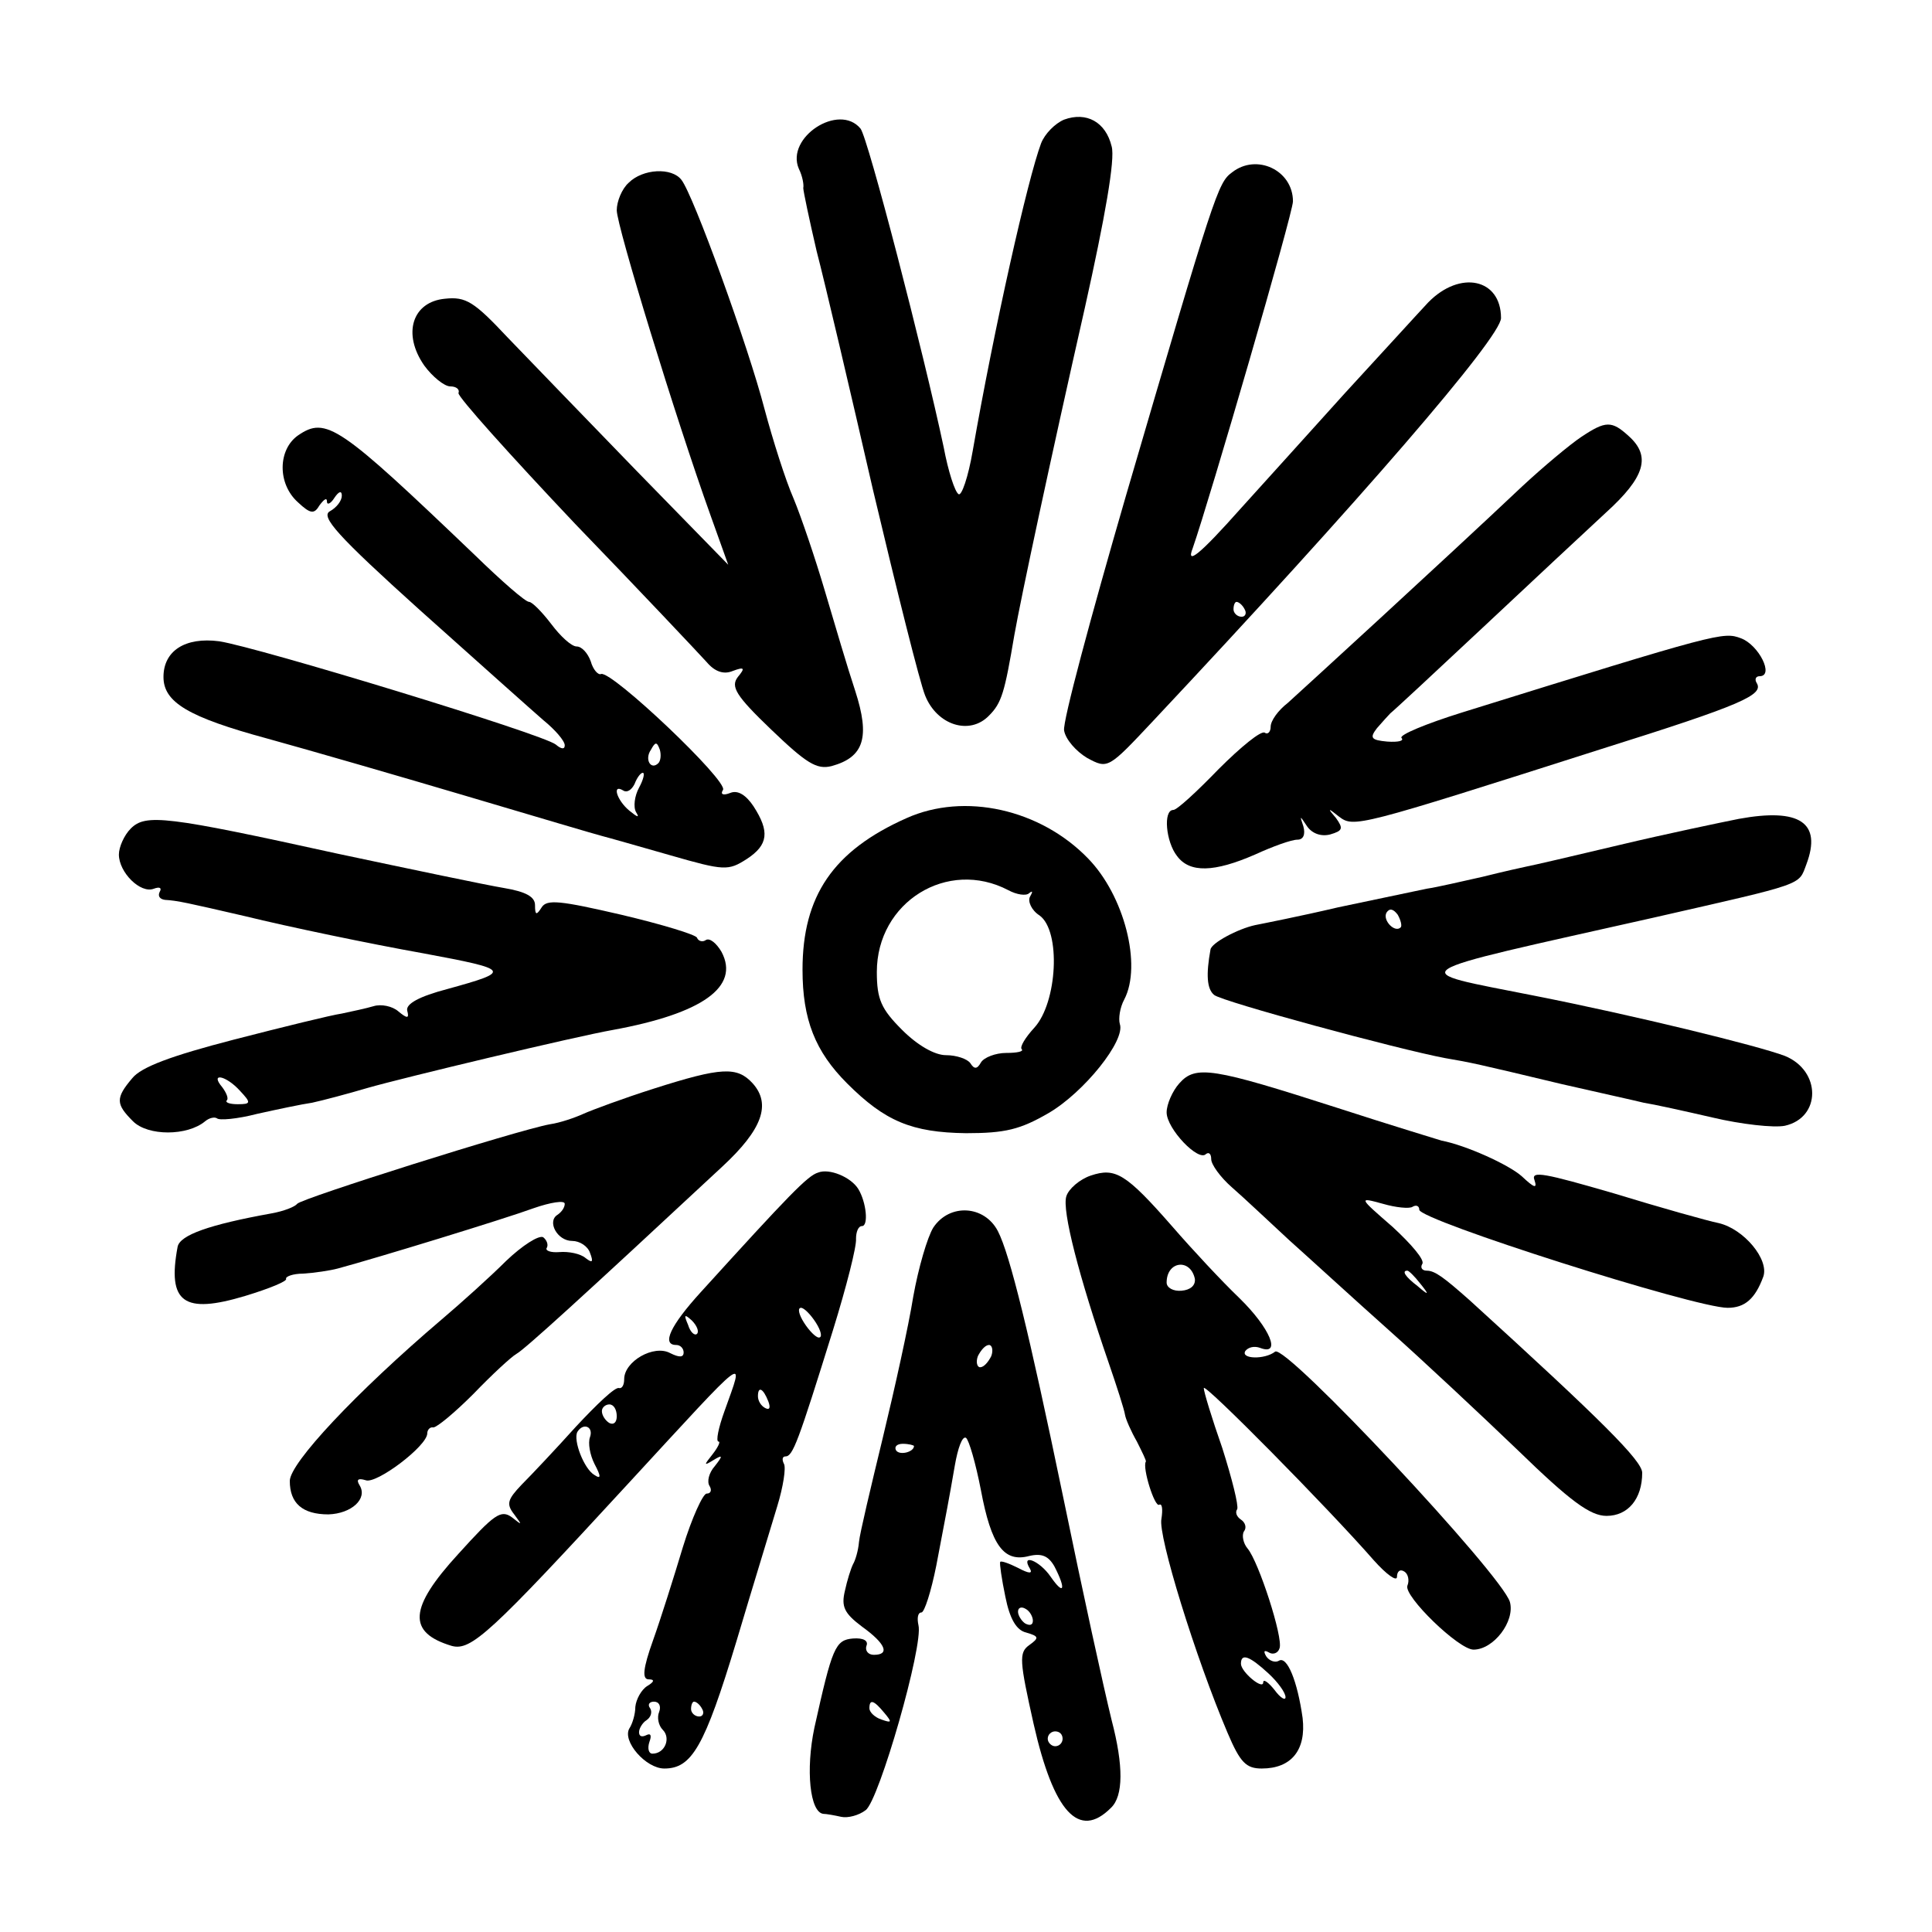
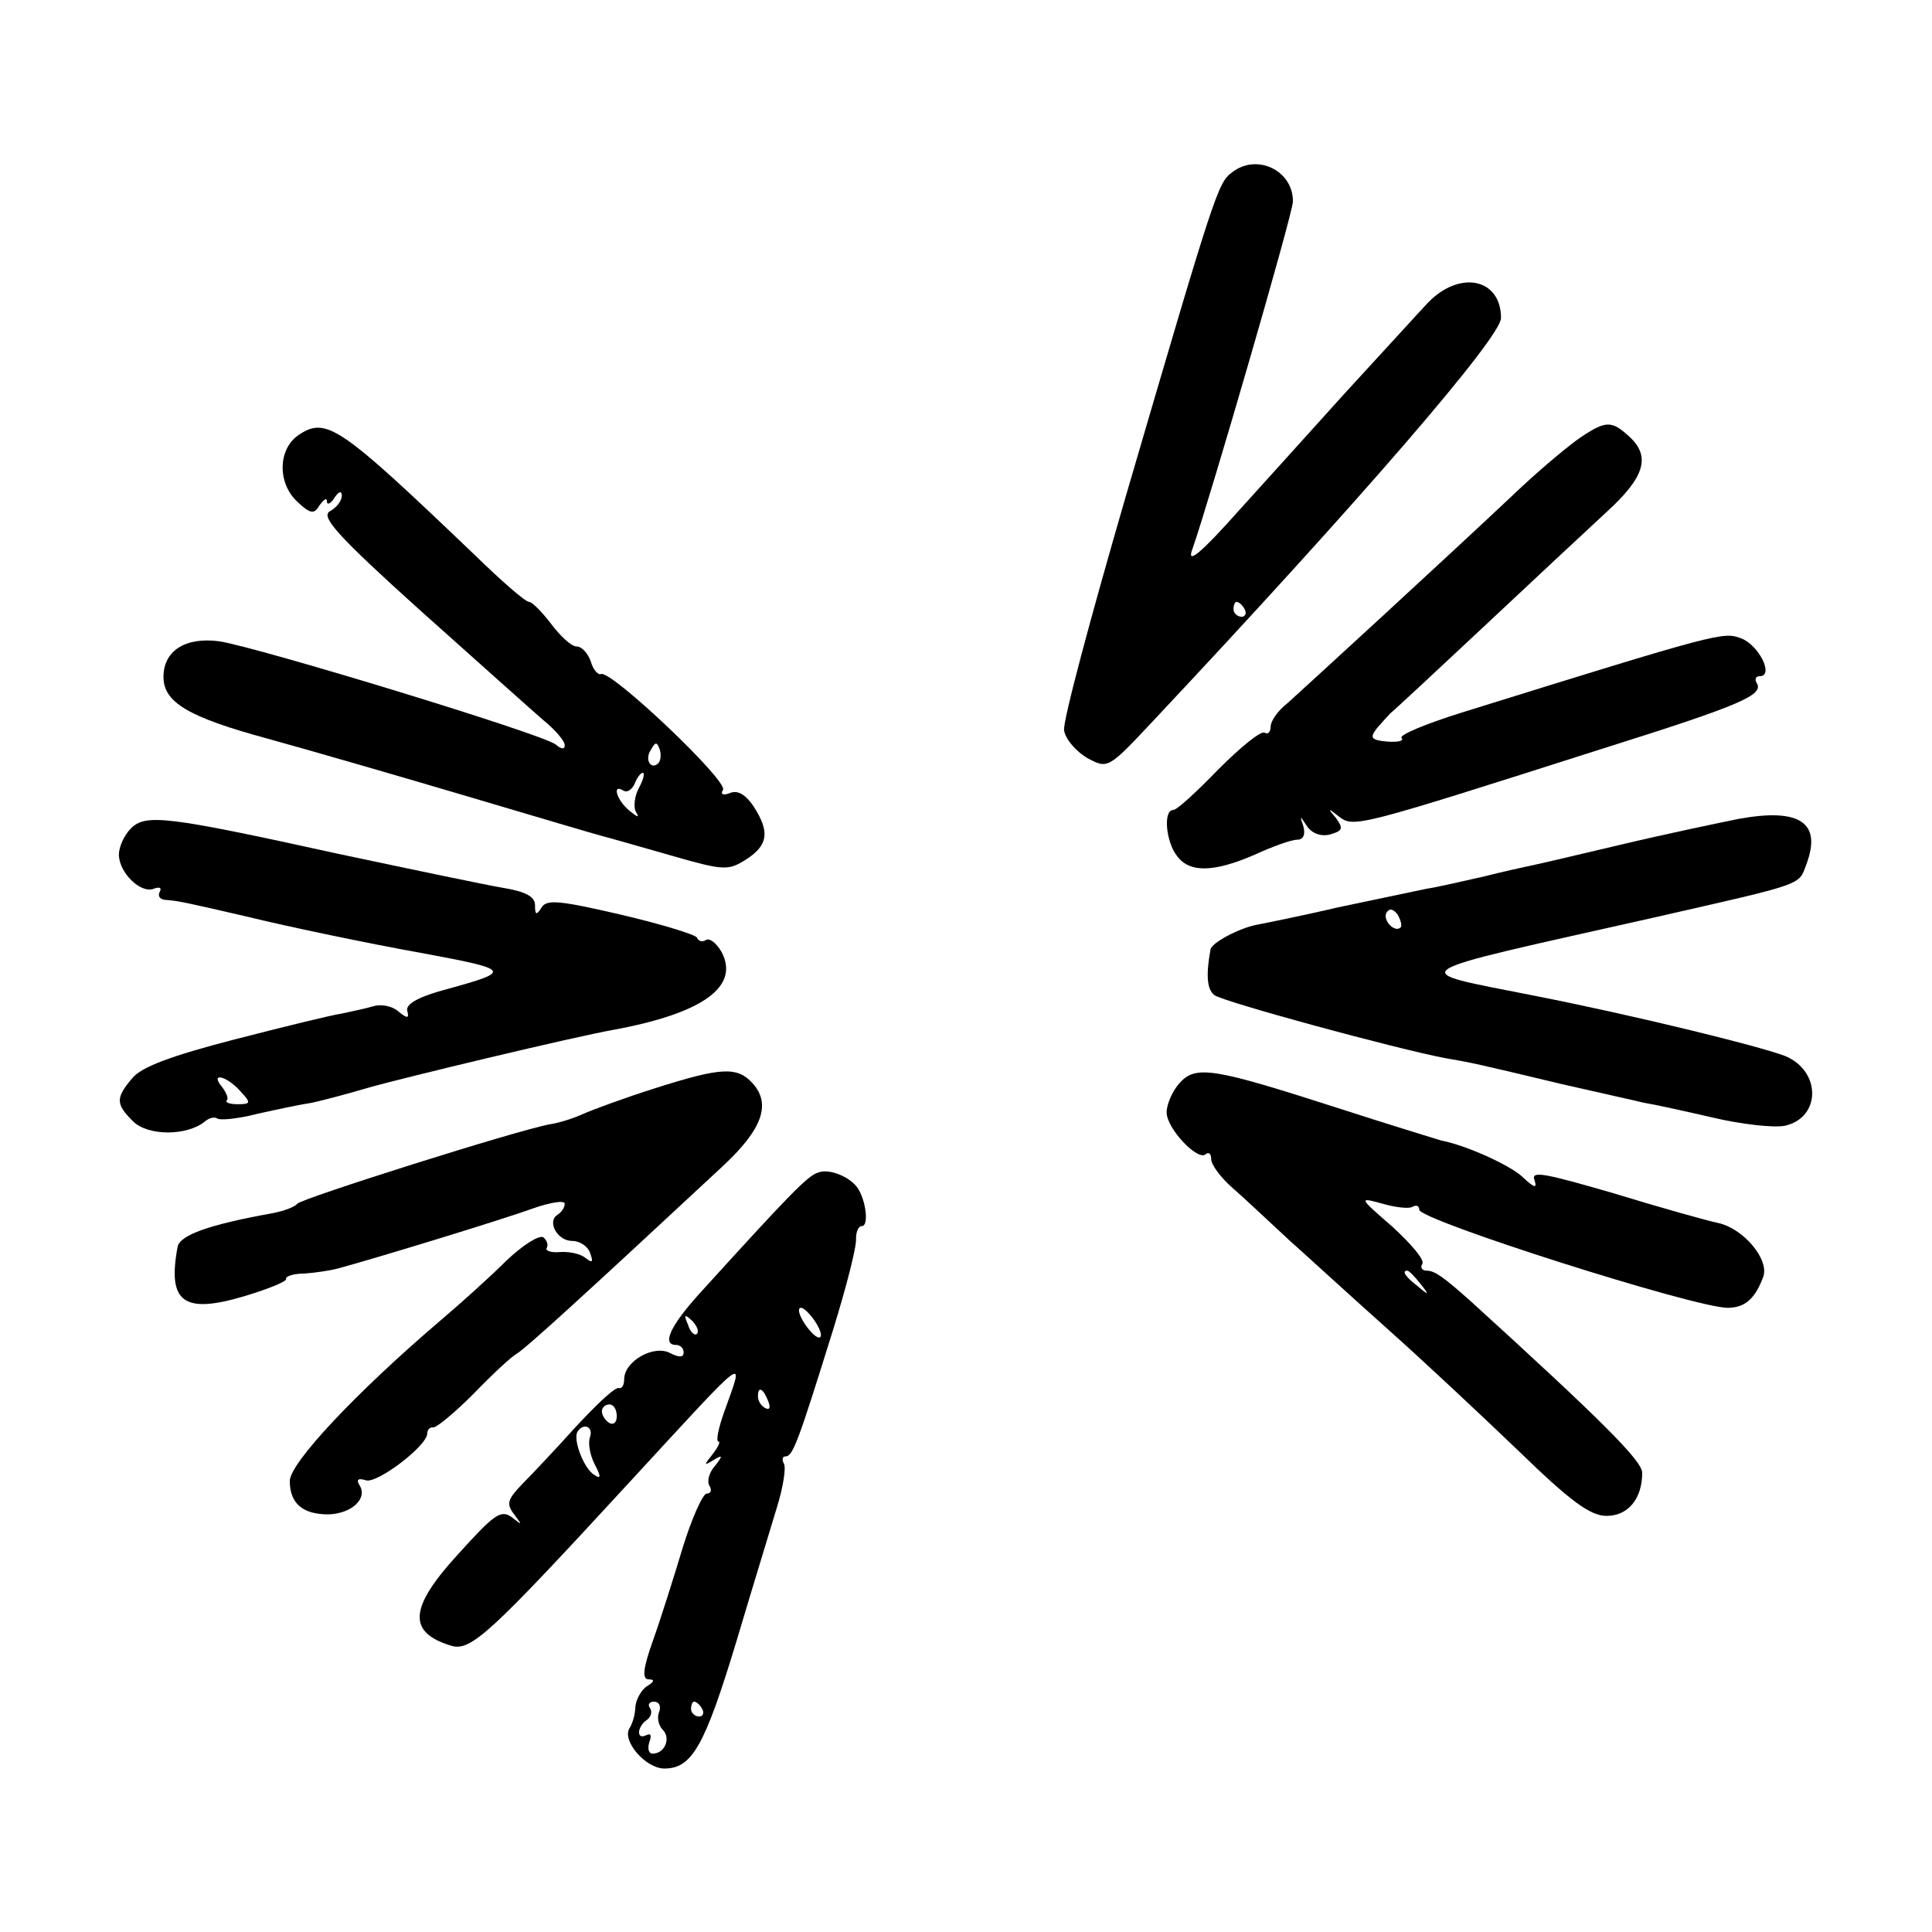
<svg xmlns="http://www.w3.org/2000/svg" version="1.0" width="260pt" height="260pt" viewBox="0 0 260 260" preserveAspectRatio="xMidYMid meet">
  <g transform="translate(0,260) scale(0.1,-0.1)" fill="#000000" stroke="none">
-     <path d="M1432 2439 c-12 -5 -26 -19 -31 -32 -18 -48 -63 -248 -92 -414 -6 -35 -15 -61 -19 -58 -5 3 -14 31 -20 63 -27 127 -102 417 -112 429 -29 35 -101 -12 -83 -54 5 -10 7 -22 6 -26 0 -4 8 -42 18 -85 11 -42 45 -187 76 -322 32 -135 63 -259 70 -276 16 -40 60 -54 86 -27 17 17 21 31 34 108 9 51 49 238 95 441 27 121 41 200 36 217 -8 33 -34 47 -64 36z" />
    <path d="M1658 2368 c-19 -14 -23 -26 -143 -436 -47 -162 -85 -303 -83 -315 2 -12 16 -28 31 -37 28 -15 28 -15 89 50 277 295 468 516 468 542 0 53 -55 65 -98 21 -15 -16 -65 -71 -112 -122 -47 -52 -110 -122 -140 -155 -56 -63 -74 -77 -65 -54 23 66 135 451 135 467 0 42 -49 65 -82 39z m17 -588 c3 -5 1 -10 -4 -10 -6 0 -11 5 -11 10 0 6 2 10 4 10 3 0 8 -4 11 -10z" />
-     <path d="M846 2354 c-9 -8 -16 -25 -16 -37 0 -21 79 -279 126 -410 l24 -67 -123 126 c-67 69 -145 150 -174 180 -45 48 -56 55 -84 52 -44 -4 -58 -47 -28 -90 11 -15 27 -28 35 -28 8 0 13 -4 11 -9 -1 -5 70 -84 157 -176 88 -91 167 -175 177 -186 11 -13 23 -17 35 -12 16 6 17 4 7 -8 -10 -13 -3 -25 45 -71 47 -45 61 -54 81 -49 44 12 52 39 32 101 -10 30 -28 91 -41 135 -13 44 -32 100 -42 124 -11 25 -28 79 -39 120 -22 85 -96 289 -112 309 -13 17 -52 15 -71 -4z" />
    <path d="M401 2014 c-27 -19 -28 -65 0 -90 17 -16 22 -16 29 -4 6 8 10 11 10 5 0 -5 5 -3 10 5 6 9 10 10 10 3 0 -7 -7 -16 -16 -21 -13 -7 10 -33 121 -133 76 -68 151 -135 166 -148 16 -13 29 -28 29 -34 0 -6 -5 -5 -12 1 -17 14 -401 131 -453 139 -46 6 -75 -13 -75 -48 0 -34 33 -54 140 -83 58 -16 179 -51 270 -78 91 -27 172 -51 180 -53 8 -2 50 -14 92 -26 73 -21 78 -21 103 -5 29 19 31 37 9 71 -10 15 -21 22 -31 18 -10 -4 -14 -2 -10 4 7 12 -149 160 -164 156 -4 -2 -11 6 -14 17 -4 11 -12 20 -19 20 -7 0 -22 14 -34 30 -13 17 -26 30 -30 30 -5 0 -37 28 -73 63 -183 175 -200 187 -238 161z m485 -441 c-10 -10 -19 5 -10 18 6 11 8 11 12 0 2 -7 1 -15 -2 -18z m-26 -33 c-6 -11 -8 -26 -4 -33 5 -8 2 -7 -9 2 -17 14 -24 37 -8 27 5 -3 11 1 15 9 3 8 8 15 11 15 3 0 1 -9 -5 -20z" />
    <path d="M2128 2012 c-15 -10 -51 -40 -80 -67 -107 -101 -294 -272 -315 -291 -13 -10 -23 -24 -23 -32 0 -7 -4 -11 -8 -8 -5 3 -32 -19 -62 -49 -29 -30 -56 -55 -61 -55 -14 0 -10 -43 5 -62 17 -23 50 -22 105 2 24 11 49 20 57 20 8 0 11 7 8 18 -5 15 -5 15 5 0 7 -10 19 -14 31 -11 17 5 18 8 8 22 -12 14 -11 14 4 2 20 -15 24 -14 353 91 191 60 219 73 209 89 -3 5 -1 9 4 9 20 0 -1 42 -25 51 -24 9 -29 8 -376 -100 -48 -15 -84 -30 -81 -34 4 -4 -4 -6 -19 -5 -22 2 -24 5 -14 18 7 8 15 17 18 20 4 3 60 55 124 115 65 61 139 130 166 155 53 48 61 76 31 103 -23 21 -31 21 -64 -1z" />
-     <path d="M1220 1499 c-99 -44 -140 -105 -140 -204 0 -67 17 -110 60 -153 51 -51 87 -66 160 -67 53 0 73 5 111 27 48 28 104 98 96 120 -2 7 0 22 6 33 24 46 0 140 -49 190 -64 66 -166 89 -244 54z m137 -97 c11 -6 24 -8 28 -4 5 4 5 2 1 -5 -3 -6 2 -18 13 -25 29 -21 24 -117 -7 -151 -12 -13 -20 -26 -17 -29 3 -3 -6 -5 -21 -5 -14 0 -30 -6 -34 -13 -5 -9 -9 -9 -14 -1 -4 6 -19 11 -33 11 -15 0 -38 13 -59 34 -28 28 -34 41 -34 78 0 94 95 153 177 110z" />
    <path d="M2340 1498 c-25 -5 -97 -20 -160 -35 -63 -15 -119 -28 -125 -29 -5 -1 -32 -7 -60 -14 -27 -6 -61 -14 -75 -16 -14 -3 -67 -14 -119 -25 -51 -12 -102 -22 -112 -24 -23 -5 -59 -24 -60 -33 -6 -33 -5 -53 5 -61 11 -9 247 -73 311 -85 35 -6 40 -7 157 -35 48 -11 98 -22 110 -25 13 -2 54 -11 93 -20 38 -9 82 -14 97 -11 49 11 49 74 0 94 -37 14 -205 55 -337 81 -176 35 -187 27 160 105 206 47 195 43 206 72 21 56 -9 76 -91 61z m-455 -146 c-8 -8 -25 10 -19 20 4 6 9 5 15 -3 4 -7 6 -15 4 -17z" />
    <path d="M176 1485 c-9 -9 -16 -25 -16 -35 0 -24 29 -53 47 -46 8 3 11 1 8 -4 -3 -6 0 -10 7 -11 17 -1 30 -4 108 -22 57 -14 167 -37 240 -50 118 -22 119 -24 32 -48 -38 -10 -56 -20 -54 -29 3 -11 0 -11 -12 -1 -8 7 -23 10 -33 7 -10 -3 -29 -7 -43 -10 -14 -2 -79 -18 -145 -35 -85 -22 -125 -37 -137 -52 -23 -27 -22 -35 1 -58 20 -20 73 -20 97 0 6 5 13 6 16 4 3 -3 27 -1 54 6 27 6 60 13 74 15 14 3 48 12 75 20 49 14 279 69 330 78 120 22 171 58 146 105 -7 12 -16 19 -21 16 -4 -3 -10 -2 -12 3 -1 4 -47 18 -102 31 -82 19 -100 21 -107 10 -7 -11 -9 -11 -9 3 0 11 -12 18 -42 23 -24 4 -124 25 -223 46 -232 51 -259 54 -279 34z m147 -353 c15 -16 15 -18 -3 -18 -10 0 -17 2 -15 5 3 2 0 10 -6 18 -17 20 5 16 24 -5z" />
    <path d="M880 1135 c-41 -13 -84 -29 -95 -34 -11 -5 -31 -12 -45 -14 -44 -8 -335 -100 -340 -107 -3 -4 -18 -10 -35 -13 -83 -15 -123 -29 -126 -45 -14 -75 8 -91 91 -66 33 10 57 20 55 23 -1 3 9 7 23 7 15 1 36 4 47 7 52 14 225 67 263 81 23 8 42 11 42 6 0 -5 -4 -11 -10 -15 -14 -9 0 -35 20 -35 10 0 21 -7 24 -16 5 -13 3 -14 -6 -7 -7 6 -23 9 -35 8 -12 -1 -20 2 -17 6 2 4 0 10 -5 14 -6 3 -28 -11 -50 -32 -21 -21 -61 -57 -87 -79 -115 -98 -204 -193 -204 -217 0 -30 17 -45 52 -45 31 1 53 21 42 39 -5 8 -2 10 8 7 14 -6 83 46 83 63 0 5 4 9 8 8 5 0 29 20 54 45 25 26 51 50 58 54 11 6 89 77 277 252 54 50 66 84 41 112 -21 23 -42 22 -133 -7z" />
    <path d="M1587 1142 c-9 -10 -17 -28 -17 -39 0 -22 43 -67 53 -56 4 3 7 0 7 -7 0 -7 12 -24 28 -38 15 -13 50 -46 77 -71 28 -25 88 -80 134 -121 46 -41 124 -114 174 -162 70 -68 97 -88 119 -88 29 0 48 23 48 58 0 16 -54 70 -232 232 -35 31 -47 40 -58 40 -6 0 -9 4 -6 9 4 5 -15 27 -40 50 -46 40 -46 40 -13 31 17 -5 36 -7 40 -4 5 3 9 1 9 -4 0 -14 371 -132 415 -132 23 0 37 12 48 42 8 23 -26 64 -60 72 -15 3 -79 21 -141 40 -93 27 -112 31 -107 18 4 -12 0 -11 -17 5 -18 16 -76 42 -108 48 -3 1 -66 20 -140 44 -168 54 -191 58 -213 33z m324 -269 c13 -16 12 -17 -3 -4 -17 13 -22 21 -14 21 2 0 10 -8 17 -17z" />
    <path d="M1101 1022 c-14 -4 -39 -30 -158 -161 -41 -45 -53 -71 -33 -71 6 0 10 -5 10 -10 0 -7 -6 -7 -18 -1 -22 12 -62 -11 -62 -35 0 -8 -3 -13 -7 -12 -5 2 -30 -22 -58 -52 -27 -30 -60 -65 -73 -78 -19 -20 -21 -26 -10 -40 11 -15 11 -15 -3 -4 -15 11 -24 4 -72 -49 -67 -73 -69 -106 -9 -124 26 -7 52 17 237 218 166 180 157 174 130 98 -8 -22 -12 -41 -8 -41 3 0 -1 -8 -8 -17 -12 -15 -12 -16 1 -8 13 8 13 6 2 -8 -8 -9 -11 -21 -7 -27 3 -5 2 -10 -4 -10 -5 0 -20 -33 -32 -72 -12 -40 -30 -97 -40 -125 -14 -39 -15 -53 -6 -53 8 0 8 -3 -2 -9 -8 -5 -15 -18 -16 -28 0 -10 -4 -23 -8 -29 -10 -17 22 -54 47 -54 37 0 54 29 97 171 22 74 47 155 55 182 8 26 12 52 9 57 -3 6 -2 10 2 10 10 0 17 19 64 170 18 58 32 113 31 123 0 9 3 17 8 17 9 0 6 32 -5 50 -10 16 -39 28 -54 22z m-3 -202 c7 -11 9 -20 4 -20 -4 0 -13 9 -20 20 -7 11 -9 20 -4 20 4 0 13 -9 20 -20z m-160 -15 c-3 -3 -9 2 -12 12 -6 14 -5 15 5 6 7 -7 10 -15 7 -18z m96 -91 c3 -8 2 -12 -4 -9 -6 3 -10 10 -10 16 0 14 7 11 14 -7z m-204 -20 c0 -8 -4 -12 -10 -9 -5 3 -10 10 -10 16 0 5 5 9 10 9 6 0 10 -7 10 -16z m-36 -28 c-3 -8 0 -24 6 -36 9 -17 9 -21 0 -15 -14 8 -29 47 -23 58 8 13 22 7 17 -7z m93 -370 c-3 -7 -1 -18 5 -24 11 -11 3 -32 -14 -32 -5 0 -7 7 -4 16 3 8 2 12 -4 9 -6 -3 -10 -2 -10 4 0 5 5 13 10 16 6 4 8 11 5 16 -4 5 -1 9 5 9 7 0 10 -6 7 -14z m58 4 c3 -5 1 -10 -4 -10 -6 0 -11 5 -11 10 0 6 2 10 4 10 3 0 8 -4 11 -10z" />
-     <path d="M1468 1018 c-15 -5 -30 -18 -33 -28 -6 -19 17 -108 57 -224 11 -32 21 -63 22 -70 1 -6 8 -22 16 -36 7 -14 13 -26 12 -27 -5 -8 12 -62 18 -58 4 2 5 -6 3 -19 -5 -22 46 -187 89 -288 17 -40 25 -48 46 -48 40 0 60 25 55 68 -7 50 -21 84 -32 77 -5 -3 -13 0 -17 6 -4 7 -3 9 4 5 5 -3 12 -1 14 6 5 14 -28 116 -43 134 -6 7 -8 18 -5 23 4 5 2 12 -4 16 -6 4 -8 10 -5 14 2 5 -7 41 -20 82 -14 40 -25 76 -25 81 0 8 167 -161 229 -232 17 -19 31 -29 31 -22 0 7 4 11 10 7 5 -3 7 -12 4 -19 -5 -14 69 -86 89 -86 27 0 56 38 49 64 -10 36 -302 348 -316 337 -14 -11 -47 -10 -40 1 4 5 12 7 20 4 29 -11 13 27 -28 67 -24 23 -64 66 -90 96 -63 72 -77 80 -110 69z m140 -139 c1 -9 -6 -15 -18 -16 -11 -1 -20 4 -20 11 0 29 32 33 38 5z m99 -531 c13 -12 23 -26 23 -32 0 -5 -7 -1 -15 10 -8 10 -15 15 -15 10 0 -11 -30 14 -30 25 0 15 12 10 37 -13z" />
-     <path d="M1256 948 c-8 -13 -20 -54 -27 -93 -6 -38 -25 -124 -41 -190 -16 -66 -31 -129 -32 -140 -1 -12 -5 -25 -8 -30 -3 -6 -8 -22 -11 -36 -5 -21 -1 -30 23 -48 32 -23 38 -38 16 -38 -8 0 -12 6 -10 12 3 7 -4 11 -18 10 -24 -2 -28 -12 -52 -120 -12 -57 -6 -114 12 -116 4 0 15 -2 24 -4 9 -2 24 2 33 9 18 13 78 222 71 249 -2 9 -1 17 4 17 4 0 13 28 20 63 15 79 16 83 25 135 4 23 10 40 15 37 4 -3 13 -34 20 -70 14 -75 31 -98 65 -89 17 4 26 0 34 -14 16 -31 13 -40 -5 -14 -15 22 -41 32 -28 11 4 -7 -1 -7 -16 1 -12 6 -23 10 -24 8 -1 -2 2 -23 7 -47 6 -30 15 -45 28 -48 17 -5 18 -7 4 -17 -14 -10 -13 -21 6 -106 27 -119 61 -156 104 -113 17 16 17 57 1 118 -11 45 -38 168 -66 304 -45 217 -71 323 -87 354 -18 35 -65 38 -87 5z m78 -173 c-4 -8 -10 -15 -15 -15 -4 0 -6 7 -3 15 4 8 10 15 15 15 4 0 6 -7 3 -15z m-104 -121 c0 -8 -19 -13 -24 -6 -3 5 1 9 9 9 8 0 15 -2 15 -3z m160 -235 c0 -6 -4 -7 -10 -4 -5 3 -10 11 -10 16 0 6 5 7 10 4 6 -3 10 -11 10 -16z m-200 -124 c11 -13 10 -14 -4 -9 -9 3 -16 10 -16 15 0 13 6 11 20 -6z m240 -35 c0 -5 -4 -10 -10 -10 -5 0 -10 5 -10 10 0 6 5 10 10 10 6 0 10 -4 10 -10z" />
  </g>
</svg>